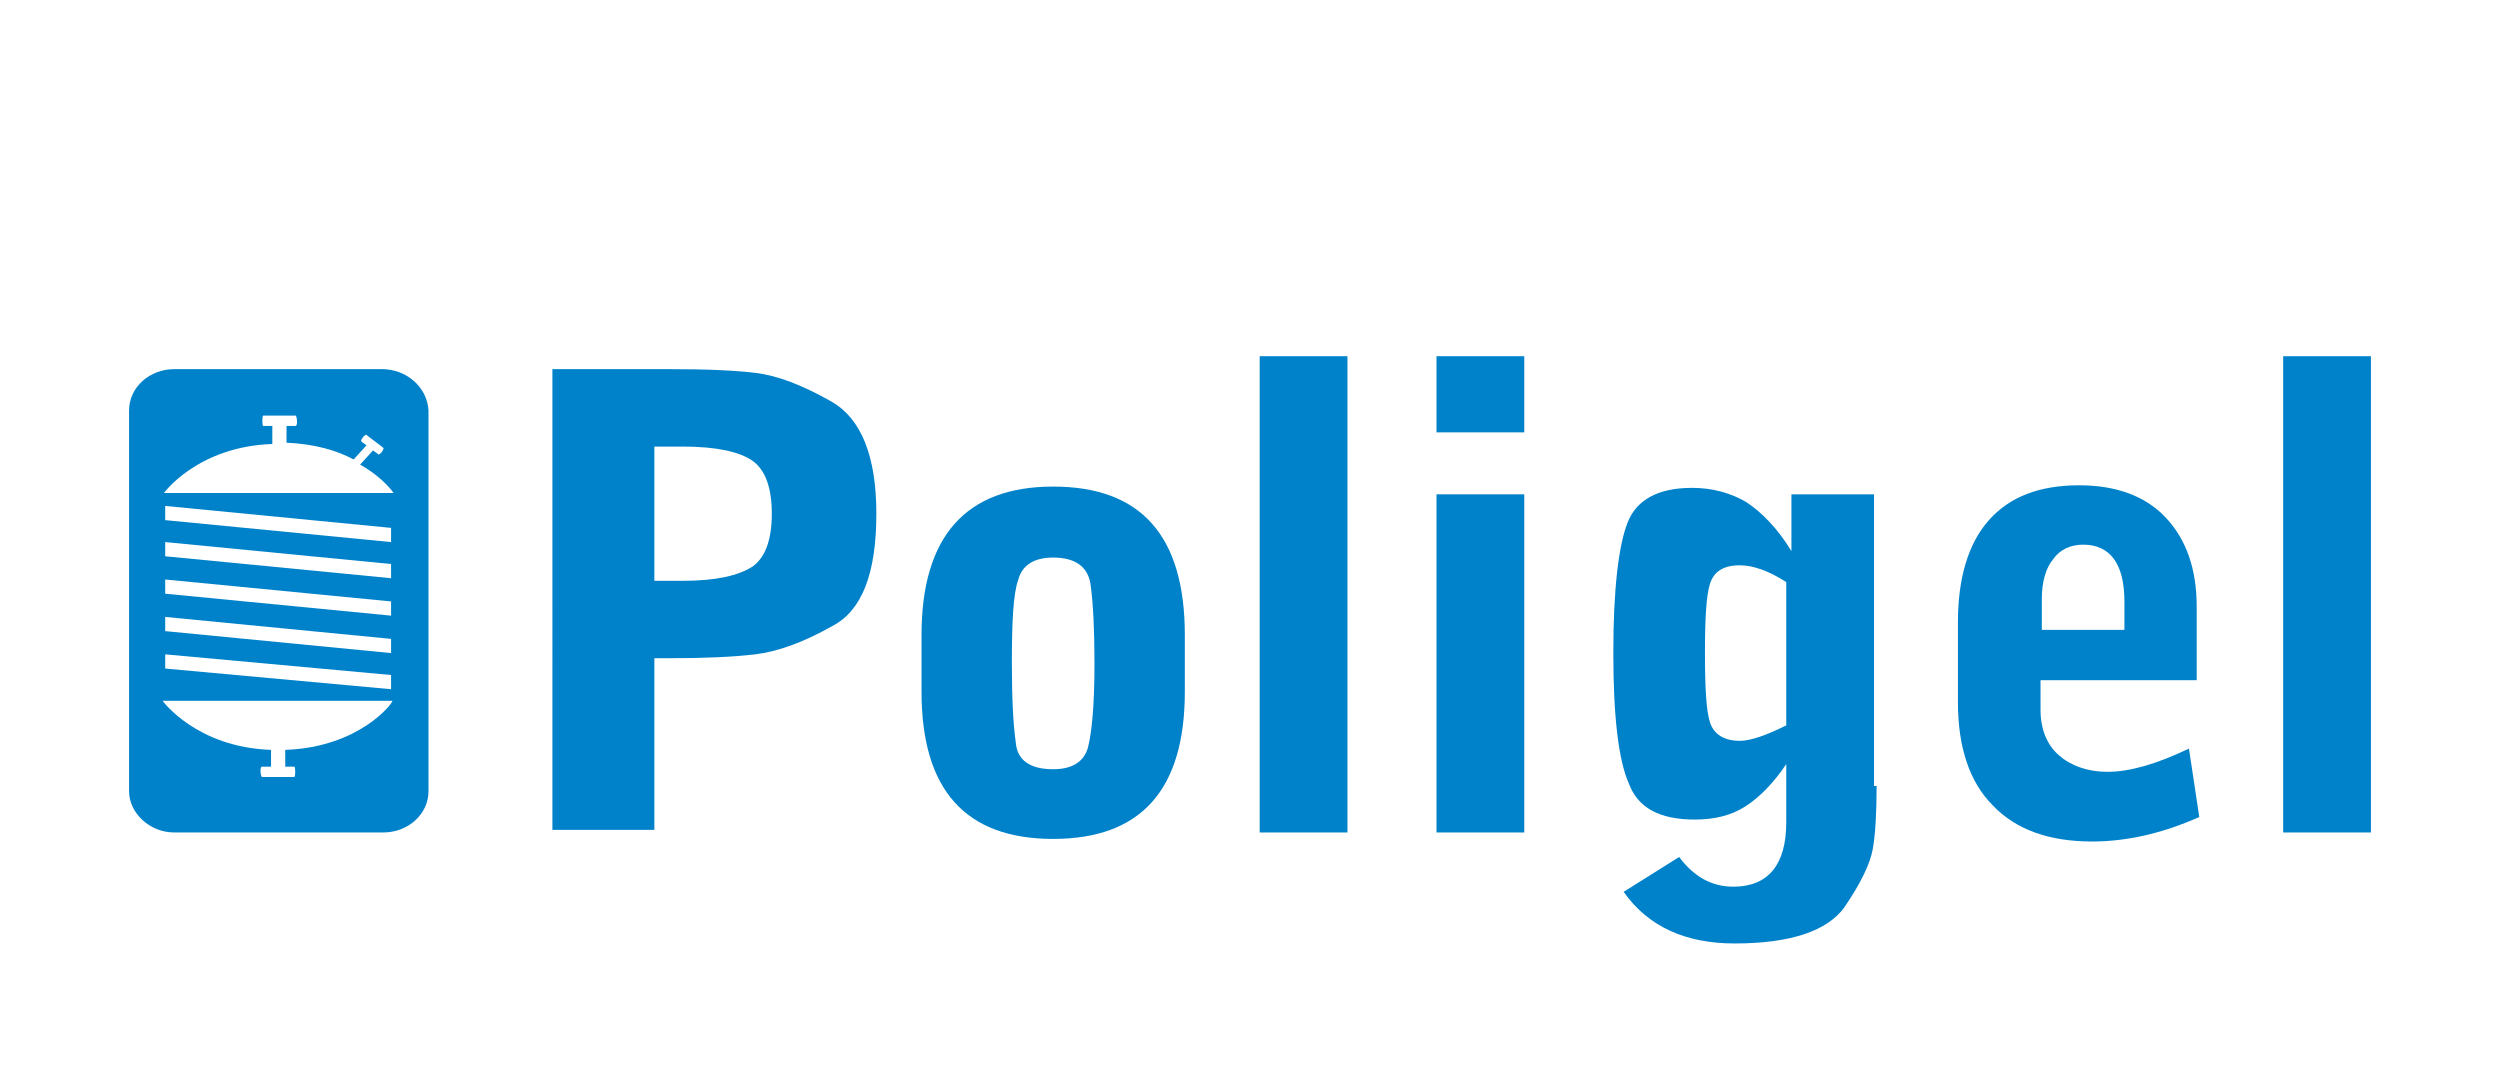
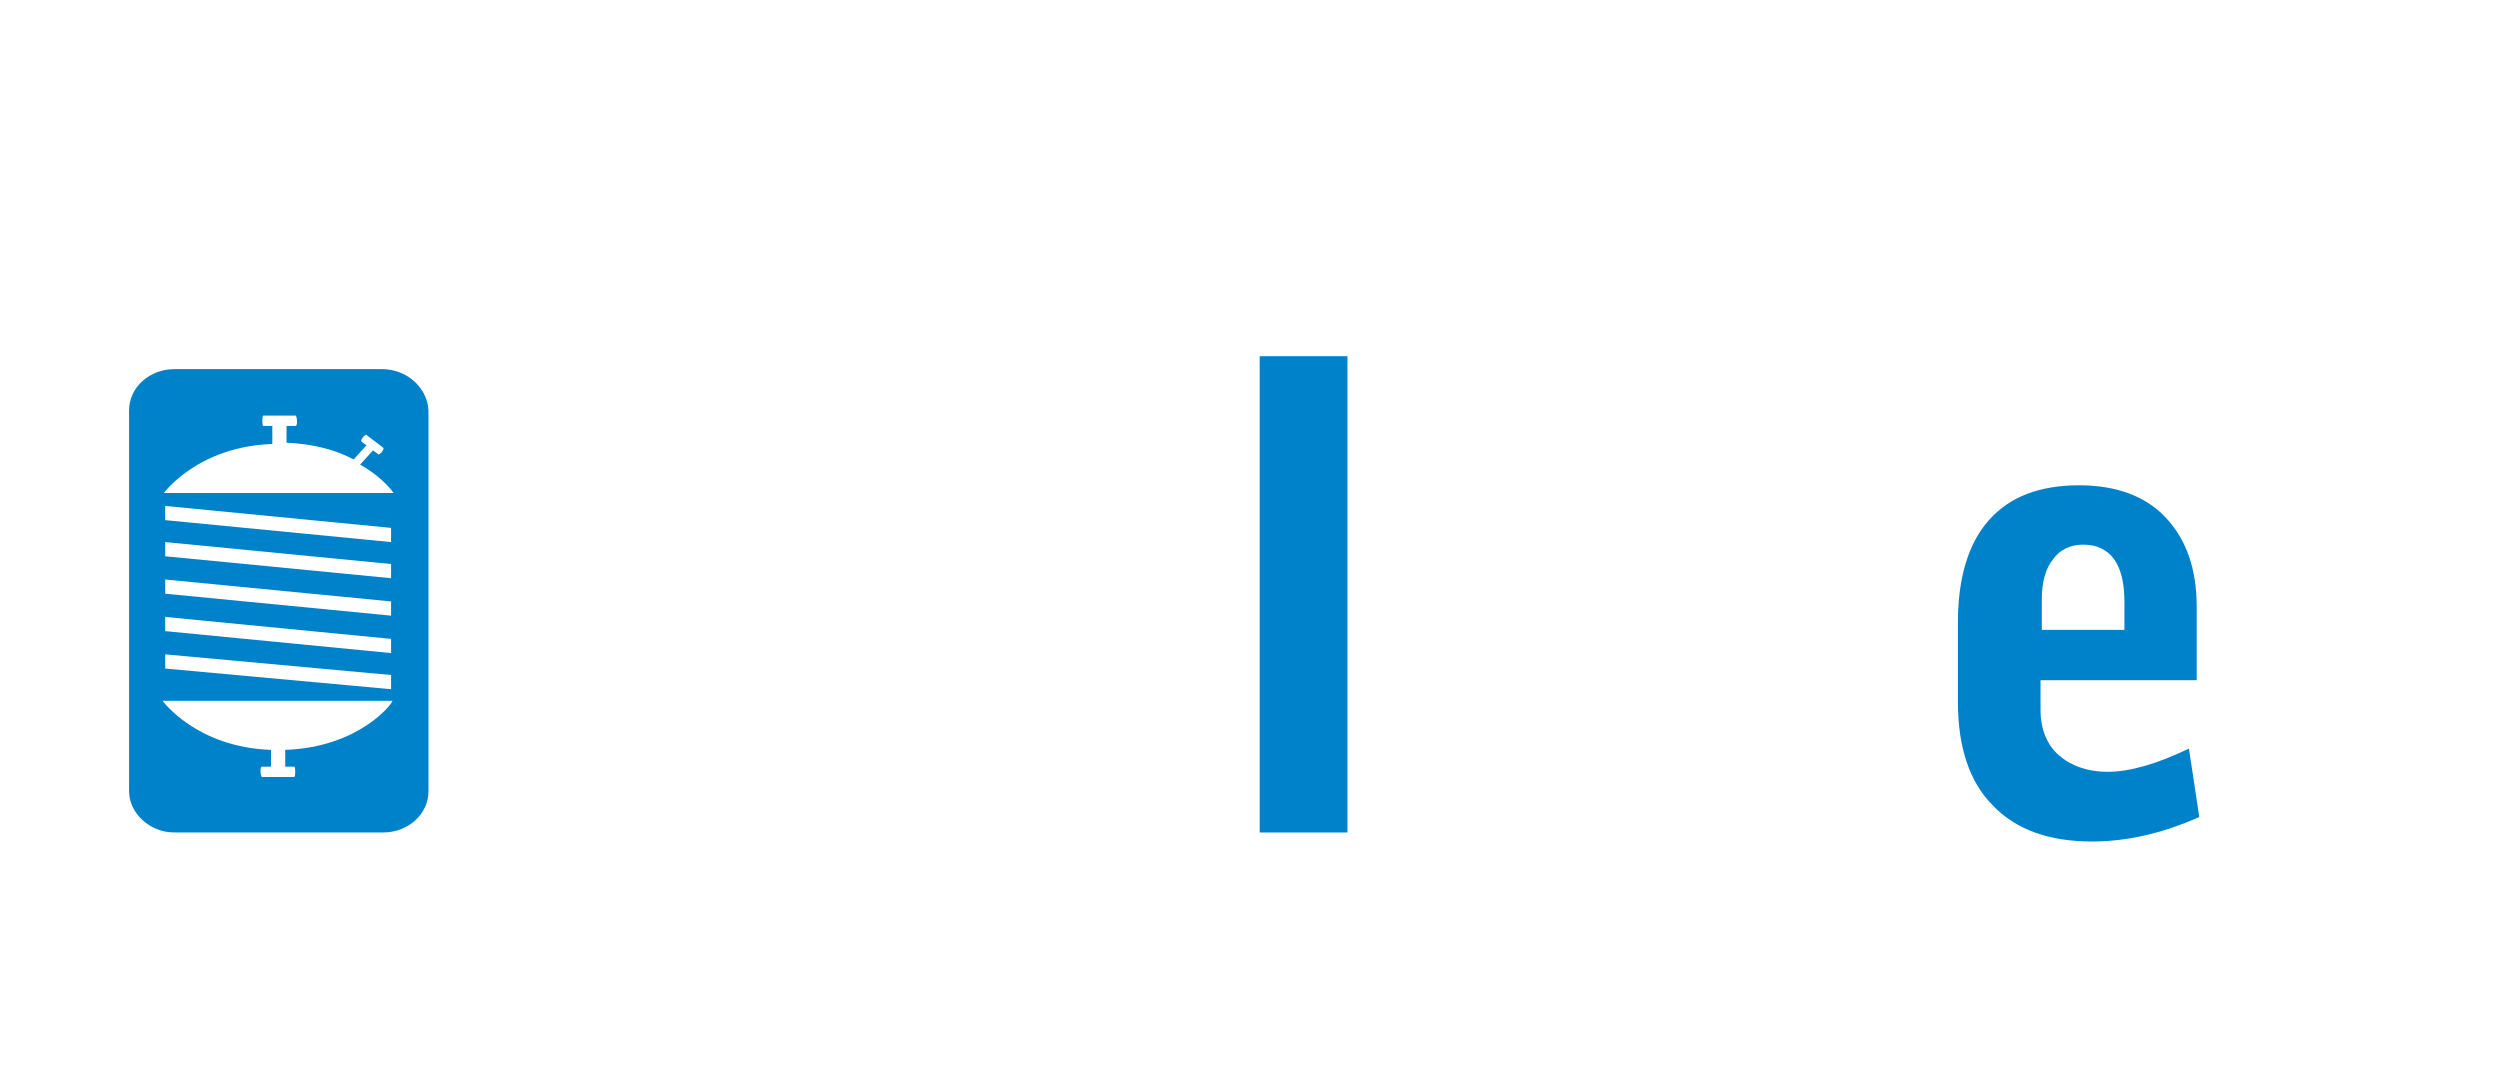
<svg xmlns="http://www.w3.org/2000/svg" version="1.1" x="0px" y="0px" viewBox="0 0 193.7 83.1" style="enable-background:new 0 0 193.7 83.1;" xml:space="preserve">
  <style type="text/css">
	.st0{display:none;}
	.st1{display:inline;fill:#B88B39;}
	.st2{display:inline;fill:#020615;}
	.st3{fill:#094C7B;}
	.st4{fill:#B88B39;}
	.st5{fill:#020615;}
	.st6{fill:#B36A20;}
	.st7{fill:#9C4877;}
	.st8{fill:#EC1E26;}
	.st9{fill:#0082CA;}
	.st10{fill:#C83F68;}
	.st11{fill:#A6CD39;}
	.st12{fill:#71984A;}
	.st13{fill:#993DBB;}
	.st14{fill:#C69130;}
	.st15{fill:#152F54;}
</style>
  <g id="Layer_1" class="st0">
</g>
  <g id="Layer_14">
</g>
  <g id="Layer_13">
</g>
  <g id="Layer_12">
</g>
  <g id="Layer_11">
</g>
  <g id="Layer_10">
</g>
  <g id="Layer_9">
</g>
  <g id="Layer_8">
    <g>
      <path class="st9" d="M12.7,38.2c0,0,2.6-3.6,8.4-3.8V33h-0.7c-0.1,0-0.1-0.8,0-0.8h2.5c0.1,0,0.2,0.8,0,0.8h-0.7l0,1.3    c2.2,0.1,3.9,0.6,5.2,1.3l1-1.1c0,0-0.3-0.2-0.4-0.3c-0.1-0.1,0.3-0.6,0.4-0.5c0.1,0.1,1.2,0.9,1.3,1c0.1,0.1-0.3,0.6-0.4,0.5    c-0.1-0.1-0.4-0.3-0.4-0.3L27.9,36c1.8,1,2.6,2.2,2.6,2.2H12.7z M30.3,52.3v1.1l-17.5-1.6v-1.1L30.3,52.3z M30.3,49.5v1.1    l-17.5-1.7v-1.1L30.3,49.5z M30.3,46.6v1.1L12.8,46v-1.1L30.3,46.6z M12.8,40.3v-1.1l17.5,1.7V42L12.8,40.3z M30.3,43.7v1.1    l-17.5-1.7v-1.1L30.3,43.7z M22.1,58.1v1.3h0.7c0.1,0,0.1,0.8,0,0.8h-2.5c-0.1,0-0.2-0.8,0-0.8h0.7l0-1.3    c-5.8-0.2-8.4-3.8-8.4-3.8h17.8C30.5,54.4,27.9,57.9,22.1,58.1 M29.6,28.6H13.5c-1.9,0-3.5,1.4-3.5,3.2v29.5    c0,1.7,1.6,3.2,3.5,3.2h16.2c1.9,0,3.5-1.4,3.5-3.2V31.8C33.1,30,31.5,28.6,29.6,28.6" />
-       <path class="st9" d="M50.7,45h2.2c2.6,0,4.3-0.4,5.4-1.1c1-0.7,1.5-2.1,1.5-4.1c0-2-0.5-3.4-1.5-4.1c-1-0.7-2.8-1.1-5.4-1.1h-2.2    V45z M51.8,28.6c3,0,5.2,0.1,6.8,0.3c1.6,0.2,3.5,0.9,5.8,2.2c2.3,1.3,3.5,4.2,3.5,8.7c0,4.6-1.1,7.5-3.4,8.7    c-2.3,1.3-4.3,2-6,2.2c-1.7,0.2-3.9,0.3-6.7,0.3h-1.1v13.3h-7.9V28.6H51.8z" />
-       <path class="st9" d="M81.6,59.6c1.5,0,2.4-0.6,2.7-1.7c0.3-1.2,0.5-3.3,0.5-6.5c0-2.6-0.1-4.6-0.3-6.1c-0.2-1.4-1.2-2.1-2.9-2.1    c-1.5,0-2.4,0.6-2.7,1.7c-0.4,1.1-0.5,3.3-0.5,6.5c0,2.7,0.1,4.7,0.3,6.1C78.8,58.9,79.8,59.6,81.6,59.6 M81.6,65    c-6.8,0-10.2-3.8-10.2-11.4v-4.4c0-7.6,3.4-11.5,10.2-11.5c6.8,0,10.2,3.8,10.2,11.5v4.4C91.8,61.2,88.4,65,81.6,65" />
      <rect x="97.6" y="27.6" class="st9" width="6.8" height="36.9" />
-       <path class="st9" d="M111.3,64.5h6.8V38.3h-6.8V64.5z M111.3,33.5h6.8v-5.9h-6.8V33.5z" />
-       <path class="st9" d="M134.8,43.8c-1.3,0-2,0.5-2.3,1.4c-0.3,0.9-0.4,2.7-0.4,5.4c0,2.7,0.1,4.5,0.4,5.4c0.3,0.9,1.1,1.4,2.3,1.4    c0.8,0,2-0.4,3.6-1.2V45.1C137,44.2,135.8,43.8,134.8,43.8 M145.4,60.9c0,2.1-0.1,3.8-0.3,4.9c-0.2,1.1-0.9,2.6-2.2,4.5    c-1.3,1.8-4.1,2.8-8.5,2.8c-3.8,0-6.7-1.3-8.6-4l4.3-2.7c1.2,1.6,2.6,2.3,4.2,2.3c2.7,0,4.1-1.7,4.1-5v-4.5    c-1,1.5-2.1,2.6-3.2,3.3c-1.1,0.7-2.4,1-3.9,1c-2.7,0-4.4-0.9-5.1-2.8c-0.8-1.8-1.2-5.2-1.2-10.1c0-4.9,0.4-8.3,1.1-10.1    c0.7-1.8,2.4-2.7,5-2.7c1.6,0,3,0.4,4.2,1.1c1.2,0.8,2.4,2,3.5,3.8v-4.4h6.4V60.9z" />
      <path class="st9" d="M164.6,48.9v-2.3c0-2.9-1.1-4.4-3.2-4.4c-1,0-1.8,0.4-2.3,1.1c-0.6,0.7-0.9,1.8-0.9,3.1v2.4H164.6z     M162.1,65.2c-3.3,0-5.9-0.9-7.7-2.8c-1.8-1.8-2.7-4.5-2.7-8v-6.2c0-3.4,0.8-6.1,2.4-7.9c1.6-1.8,3.9-2.7,7-2.7    c2.8,0,5.1,0.8,6.7,2.5c1.6,1.7,2.4,4,2.4,6.9v5.7h-12.1V55c0,1.5,0.5,2.7,1.4,3.5c0.9,0.8,2.2,1.3,3.8,1.3c1.7,0,3.8-0.6,6.3-1.8    l0.8,5.3C167.5,64.6,164.7,65.2,162.1,65.2" />
-       <rect x="176.9" y="27.6" class="st9" width="6.8" height="36.9" />
    </g>
  </g>
  <g id="Layer_7">
</g>
  <g id="Layer_6">
</g>
  <g id="Layer_5">
</g>
  <g id="Layer_4">
</g>
  <g id="Layer_3">
</g>
  <g id="Perly-Flex">
</g>
</svg>